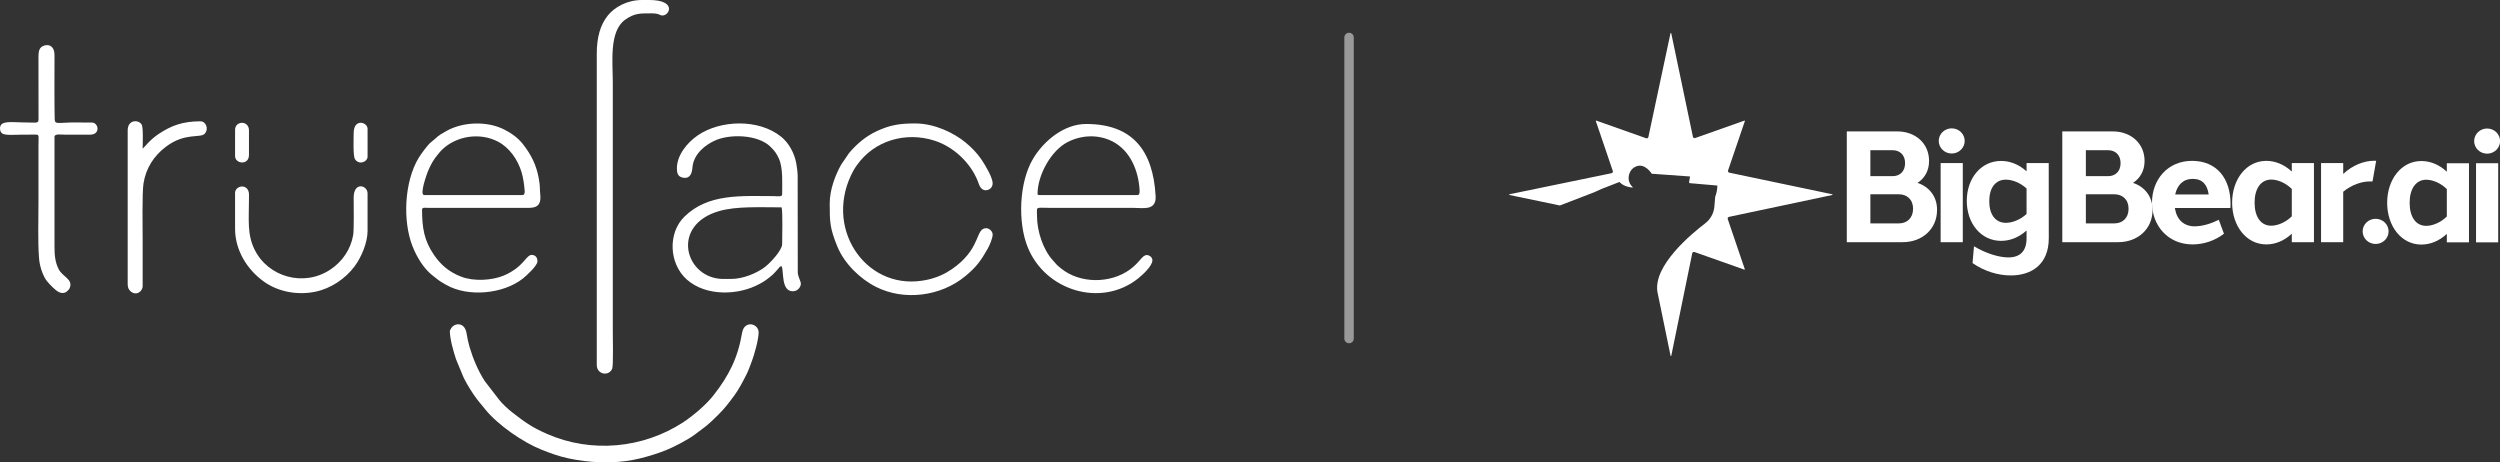
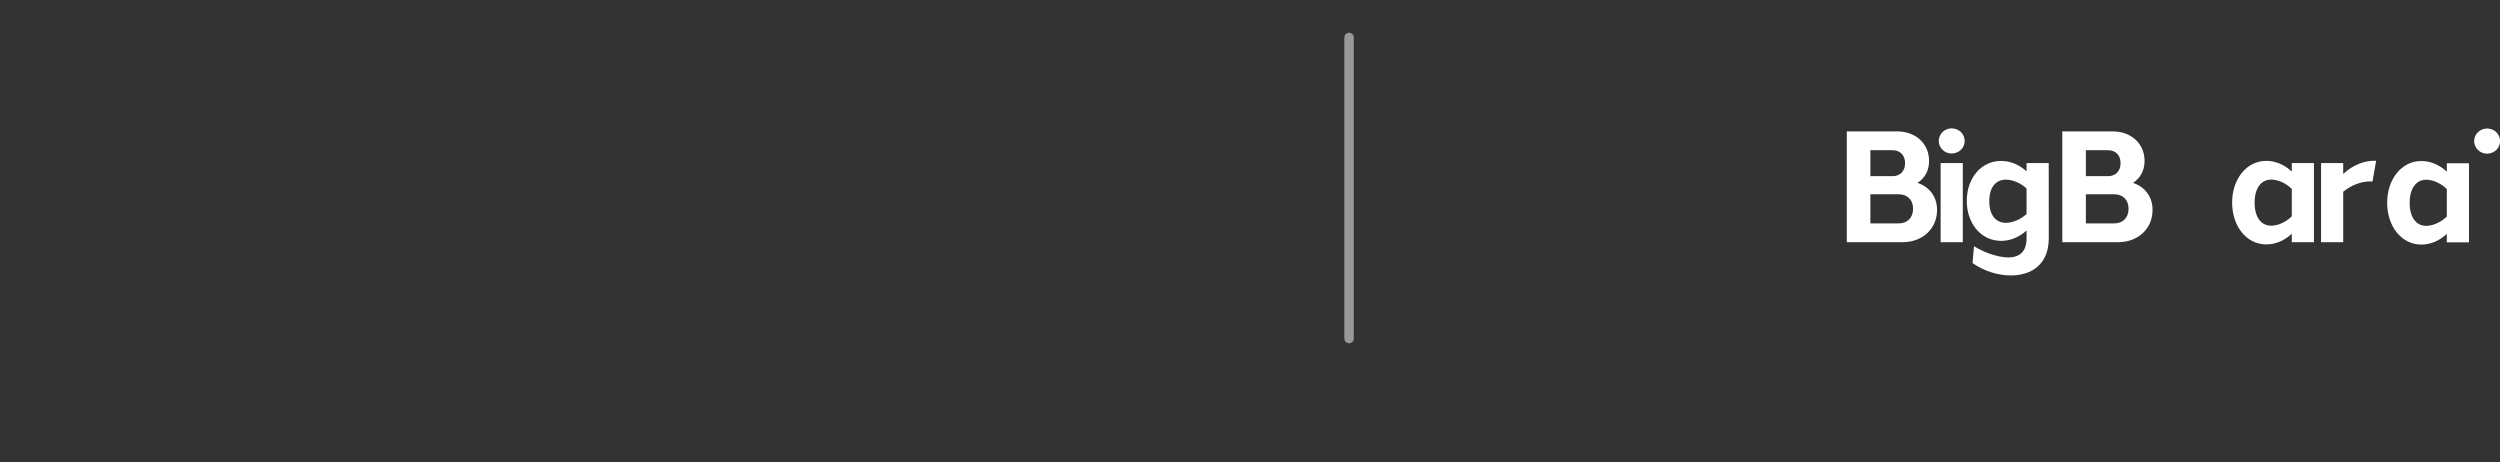
<svg xmlns="http://www.w3.org/2000/svg" id="a" viewBox="0 0 530 98">
  <rect x="0" y="0" width="530" height="98" fill="#333333" stroke="none" />
-   <path d="M154.944,59.14h-1.586c-8.104,0-11.387-11.438-.818-14.414,3.645-1.026,8.471-.768,13.164-.768.263,1.13.113,6.279.113,7.817,0,1.247-2.573,4.116-3.984,5.078-1.595,1.087-4.252,2.286-6.889,2.286ZM74.98,28.21c0,1.082-.167,4.792.268,5.51.819,1.35,2.677.616,2.677-.525v-5.891c0-1.424-2.945-2.273-2.945.906ZM49.836,27.531v5.551c0,1.679,2.945,2.025,2.945-.227v-5.212c0-2.163-2.945-2.08-2.945-.113ZM27.07,27.644v32.516c0,.603.117,1.051.419,1.394,1.139,1.298,2.663.428,2.753-.828v-9.403c0-2.59-.133-10.423.175-12.401.502-3.225,2.177-5.864,4.76-7.814,4.083-3.083,7.319-1.752,8.227-2.76.913-1.014.274-2.629-.93-2.629-3.696,0-6.167.893-8.858,2.695-1.981,1.326-2.911,2.773-3.374,3.083,0-.903.178-4.462-.222-5.103-.672-1.079-2.95-1.055-2.95,1.251ZM49.836,40.899v7.591c0,4.54,2.519,8.609,6.05,11.169,3.114,2.257,7.278,2.968,11.026,2.174,3.274-.694,6.296-2.742,8.246-5.347,1.459-1.948,2.767-5.061,2.767-7.542v-7.931c0-1.778-2.964-2.558-2.947.904.007,1.549.092,6.783-.108,7.936-.529,3.056-2.319,5.623-4.827,7.294-5.633,3.752-13.176,1.588-16.054-4.199-1.629-3.275-1.21-6.369-1.208-10.688,0-.679.079-1.384-.16-1.879-.714-1.476-2.784-.828-2.784.519ZM0,27.191c0,.513.125.789.414,1.058.558.52,2.883.301,4.116.301.982,0,1.979-.02,2.958-.013.917.007.667.102.667,2.392v12.009c0,3.835-.15,8.148.119,11.777.115,1.559.651,3.289,1.443,4.561.187.3,1.219,1.497,2.12,2.228.57.463,1.324.817,2.056.473.161-.076.314-.205.526-.424.192-.198.223-.188.34-.453.834-1.883-1.486-2.405-2.304-3.997-.772-1.502-.903-3.007-.903-4.875v-23.225c0-.705,1.463-.453,2.152-.453l5.328.005c1.688.011,1.938-1.318,1.378-2.081-.247-.337-.544-.49-.952-.492l-4.213-.021c-2.884.046-3.622.474-3.653-.69-.073-2.667-.053-11.352-.038-13.491.02-2.803-2.21-2.387-2.866-1.731-.535.535-.536,1.372-.534,2.412l.013,12.815c-.007,1.016-.438.667-3.637.667-1.967,0-4.53-.472-4.53,1.246ZM175.897,43.165c0,3.998.059,5.247,1.601,9.049,1.469,3.623,4.799,6.89,8.253,8.625,5.957,2.992,13.696,1.978,18.828-2.24,2.493-2.048,3.389-3.385,4.841-5.921.33-.576,1.023-2.155,1.023-2.942,0-.76-.785-1.36-1.359-1.36-2.26,0-1.107,3.837-6.244,7.916-1.308,1.039-2.804,1.96-4.586,2.55-1.001.331-1.668.497-2.84.672-12.159,1.815-21.006-11.506-14.457-23.411.209-.379.486-.768.717-1.096,3.672-5.203,10.293-7.148,16.411-5.2,4.038,1.286,7.615,4.624,9.204,8.58.225.56.509,1.944,1.681,1.944.781,0,1.473-.582,1.473-1.473,0-1.225-1.54-3.781-2.31-4.94-.969-1.46-2.164-2.669-3.493-3.757-2.333-1.911-6.432-3.991-10.62-3.991-3.292,0-5.315.325-8.118,1.623-2.38,1.102-4.268,2.731-5.893,4.642l-1.698,2.493c-1.248,2.239-2.414,5.306-2.414,8.236ZM126.515,11.443v65.938c0,2.012,2.555,2.479,3.272.781.267-.633.126-6.833.126-7.805V17.448c0-4.131-.827-10.803,2.603-13.258,2.021-1.446,3.288-1.358,5.665-1.358.487,0,.82.025,1.232.127.496.123.56.326,1.033.326,1.538,0,3.035-3.286-2.831-3.286h-1.473c-3.175,0-5.834,1.494-7.267,3.268-1.61,1.992-2.36,4.614-2.36,8.175ZM241.137,41.353h-20.84c-.186,0-.34-.068-.34-.227,0-3.978,2.853-9.22,6.416-11.029,2.93-1.488,6.451-1.635,9.404-.151,3.84,1.93,5.591,6.245,5.82,10.393.027.482-.022,1.014-.46,1.014ZM217.868,52.392c3.726,9.264,15.546,12.841,23.336,6.701,1.041-.82,3.104-2.71,3.104-3.919,0-.644-.625-1.075-1.146-1.099-1.028-.047-1.436,1.486-3.658,3.091-4.128,2.981-10.565,3.009-14.581-.275-1.248-1.021-.729-.643-1.653-1.632-2.13-2.278-3.426-6.23-3.426-9.488,0-2.133-.503-1.699,3.058-1.699h17.555c1.86,0,4.708.644,4.536-2.489-.534-9.708-4.923-15.298-14.729-15.298-4.694,0-9.005,3.574-11.279,7.412-2.941,4.961-3.249,13.394-1.117,18.696ZM110.771,41.353h-20.84c-1.107,0,.676-4.759.775-5.002.572-1.409,1.268-2.633,2.195-3.696.277-.317.367-.478.681-.792,3.069-3.07,8.12-3.855,11.981-1.841,2.459,1.282,4.227,3.844,5.023,6.532.353,1.19.538,2.588.639,3.793.04.478-.021,1.007-.454,1.007ZM87.487,52.294c.881,2.203,2.329,4.633,4.207,6.101,1.326,1.037,1.191,1.019,2.883,1.988,4.692,2.685,12.116,1.927,16.243-1.307.749-.587,3.122-2.749,3.122-3.675,0-.825-.444-1.36-1.246-1.36-.994,0-1.584,1.96-4.268,3.549-.64.379-1.024.589-1.734.871-2.494.992-6.241,1.227-8.918.194-2.6-1.003-4.333-2.505-5.786-4.635-2.049-3.004-2.513-5.652-2.513-9.609,0-.517.804-.344,1.359-.34h19.708c2.322,0,4.364.349,3.981-2.962-.123-1.066.037-1.39-.291-3.222-.529-2.957-1.631-5.103-3.398-7.364-1.014-1.299-2.506-2.357-4.028-3.108-3.632-1.791-8.666-1.591-12.128.335-2.327,1.294-1.716,1.159-3.346,2.431-.646.504-2.108,2.51-2.587,3.304-3.032,5.019-3.424,13.397-1.261,18.808ZM95.367,70.13c0,1.792.83,4.587,1.316,6.047l1.628,3.923c.753,1.509,1.851,3.263,2.864,4.613l1.683,2.055c2.685,3.336,8.053,7.021,11.94,8.563,1.829.725,3.548,1.371,5.647,1.829,2.172.473,4.502.769,6.847.841h2.218c2.112-.066,4.199-.327,6.156-.815,2.003-.499,3.809-1.062,5.59-1.774,1.581-.632,4.618-2.213,5.953-3.221,2.465-1.86,2.638-1.838,5.044-4.245,1.544-1.544,2.086-2.319,3.401-4.075.969-1.294,1.96-3.195,2.688-4.675.43-.872.685-1.695,1.066-2.673.467-1.198,1.424-4.555,1.424-6.053,0-1.897-3.044-2.694-3.514.11-.9,5.362-2.827,9.096-6.047,13.212-1.576,2.014-4.32,4.356-6.475,5.759-8.49,5.527-19.437,6.555-28.813,2.443-3.451-1.514-4.76-2.546-7.478-4.642-.755-.582-2.057-1.786-2.653-2.558l-3.057-3.966c-1.407-2.149-2.511-4.764-3.252-7.284-.264-.898-.478-1.903-.632-2.88-.381-2.42-2.528-2.269-3.276-1.057-.046.075-.269.513-.269.524ZM143.504,35.688c0,.824.091,1.83,1.402,2.001,1.512.197,1.811-1.122,1.891-2.219.029-.398.134-.844.256-1.216.654-1.982,2.453-3.45,4.264-4.345,3.267-1.615,9.426-1.409,12.038,1.218.866.871,1.253,1.342,1.782,2.522.895,1.994.68,5.23.68,7.591,0,.553-1.17.34-1.699.34-6.912-.005-13.982-.627-19.057,4.39-3.491,3.451-3.26,9.93.568,13.312,4.048,3.578,10.947,3.377,15.438.886.443-.246.86-.46,1.273-.766,1.468-1.087,1.616-1.261,2.705-2.506.262-.299.214-.371.659-.474.515,1.074-.16,5.325,2.378,5.325,1.105,0,1.699-.974,1.699-1.586,0-.56-.515-1.261-.653-2.293l-.022-20.597c-.009-.763-.16-1.92-.295-2.651-.396-2.15-1.573-4.317-3.203-5.633-4.792-3.869-12.968-3.561-17.733-.255-2.185,1.516-4.371,4.144-4.371,6.957Z" style="fill:#fff; fill-rule:evenodd; stroke-width:0px;" />
  <path d="M286,6.943c.552,0,1,.448,1,1v63.829c0,.552-.448,1-1,1s-1-.448-1-1V7.943c0-.552.448-1,1-1Z" style="fill:rgba(255,255,255,.5); fill-rule:evenodd; stroke-width:0px;" />
  <path d="M406.514,38.771c2.441.8,4.161,2.888,4.142,5.72,0,4.153-3.246,6.849-7.262,6.849h-6.876v.005h-4.998v-23.482h10.767c3.716,0,6.7,2.503,6.675,6.296,0,2.044-.964,3.655-2.448,4.612h0ZM396.518,37.346h4.734c1.5,0,2.624-.995,2.624-2.749.012-1.746-1.112-2.749-2.624-2.749h-4.734v5.498ZM402.581,41.188h-6.063v6.17h6.063c1.698,0,2.99-1.132,2.99-3.1.013-1.928-1.279-3.07-2.99-3.07Z" style="fill:#fff; stroke-width:0px;" />
  <path d="M416.513,29.878c0,1.473-1.231,2.667-2.749,2.667s-2.749-1.194-2.749-2.667,1.231-2.667,2.749-2.667,2.749,1.194,2.749,2.667ZM411.416,51.345v-16.773h4.696v16.773h-4.696Z" style="fill:#fff; stroke-width:0px;" />
  <path d="M434.341,50.516c.002,5.505-3.615,7.855-7.992,7.877-2.74.013-5.682-.887-8.169-2.619l.307-3.571c2.429,1.483,5.243,2.371,7.289,2.371,2.492,0,3.866-1.351,3.855-4.074v-1.632c-1.629,1.465-3.49,2.195-5.398,2.196-4.291-.001-7.276-3.735-7.276-8.48s2.986-8.464,7.278-8.463c1.862-.001,3.737.702,5.397,2.196v-1.744h4.696l.013,15.944ZM429.631,45.356v-5.388c-1.279-1.198-2.974-1.88-4.382-1.884-2.247.004-3.528,1.778-3.528,4.571s1.281,4.583,3.528,4.584c1.407,0,3.116-.692,4.382-1.883Z" style="fill:#fff; stroke-width:0px;" />
  <path d="M452.199,38.771c2.441.8,4.161,2.888,4.142,5.72,0,4.153-3.246,6.849-7.262,6.849h-6.876v.005h-4.998v-23.482h10.767c3.716,0,6.7,2.503,6.675,6.296,0,2.044-.964,3.655-2.448,4.612h0ZM442.203,37.346h4.734c1.5,0,2.624-.995,2.624-2.749.012-1.746-1.112-2.749-2.624-2.749h-4.734v5.498ZM448.266,41.188h-6.063v6.17h6.063c1.698,0,2.99-1.132,2.99-3.1.013-1.928-1.279-3.07-2.99-3.07Z" style="fill:#fff; stroke-width:0px;" />
-   <path d="M464.728,34.103c5.175,0,8.174,3.68,8.149,9.207-.001.26-.009.52-.026.782h-11.774c.013.09.027.179.043.267.415,2.308,1.957,3.625,4.137,3.622,1.597-.003,3.349-.511,5.127-1.383l1.094,2.952c-1.899,1.458-4.254,2.265-6.663,2.265-5.176,0-8.592-3.958-8.592-8.856,0-4.931,3.381-8.873,8.505-8.856h0ZM461.142,41.231h7.1c-.287-2.019-1.26-3.31-3.404-3.31-1.992,0-3.279,1.304-3.697,3.31Z" style="fill:#fff; stroke-width:0px;" />
  <path d="M490.556,51.345h-4.696v-1.799c-1.676,1.575-3.598,2.269-5.403,2.269-4.26,0-7.246-3.925-7.246-8.856s2.986-8.856,7.246-8.856c1.805,0,3.727.694,5.403,2.269v-1.799h4.696v16.773ZM485.86,45.861v-5.805c-1.324-1.317-3.037-1.985-4.364-1.987-2.191.002-3.521,1.924-3.521,4.889s1.281,4.887,3.521,4.889c1.327-.002,3.04-.67,4.364-1.987Z" style="fill:#fff; stroke-width:0px;" />
  <path d="M503.297,34.08c.151,0,.3.004.449.012l-.774,4.386c-.17-.016-.348-.022-.533-.016-1.84,0-3.928.744-5.678,2.185v10.699h-4.696v-16.773h4.696v2.306c1.944-1.842,4.399-2.798,6.536-2.798h0Z" style="fill:#fff; stroke-width:0px;" />
  <path d="M523.424,51.378h-4.696v-1.799c-1.676,1.575-3.598,2.269-5.403,2.269-4.26,0-7.246-3.925-7.246-8.856s2.986-8.856,7.246-8.856c1.805,0,3.727.694,5.403,2.269v-1.799h4.696v16.773ZM518.728,45.894v-5.805c-1.324-1.317-3.037-1.985-4.364-1.987-2.191.002-3.521,1.924-3.521,4.889s1.281,4.887,3.521,4.889c1.327-.002,3.04-.67,4.364-1.987Z" style="fill:#fff; stroke-width:0px;" />
-   <ellipse cx="503.63" cy="49.053" rx="2.749" ry="2.667" style="fill:#fff; stroke-width:0px;" />
  <ellipse cx="527.269" cy="29.911" rx="2.749" ry="2.667" style="fill:#fff; stroke-width:0px;" />
-   <rect x="524.921" y="34.605" width="4.696" height="16.773" style="fill:#fff; stroke-width:0px;" />
-   <path d="M388.438,41.186l-21.825-4.582c-.21-.044-.334-.262-.265-.465l3.566-10.477c.02-.058-.036-.113-.094-.093l-10.453,3.697c-.204.072-.425-.052-.469-.264l-4.596-21.962c-.017-.084-.137-.084-.154,0l-4.691,22.008c-.045.211-.265.334-.469.262l-10.58-3.742c-.058-.02-.114.035-.094.093l3.605,10.593c.069.204-.056.422-.266.465l-21.642,4.465c-.084.017-.084.137,0,.155l10.681,2.223,7.262-2.795,1.618-.729,3.751-1.462c.913,1.015,2.403,1.165,2.876,1.187-.373-.4-.626-.706-.712-.99-.25-.535-.222-.961-.22-1.119.019-.635.349-1.962,1.729-2.424,1.835-.614,3.166,1.602,3.166,1.602l8.127.579-.2,1.191c-.019.114.063.22.178.23l5.814.503c-.011.805-.162,1.601-.446,2.354l-.012.033-.172,2.063c-.047.567-.191,1.122-.425,1.642-.345.767-.878,1.432-1.547,1.941-2.898,2.203-11.005,8.92-10.105,14.507l2.784,13.539c.017.084.137.084.155,0l4.444-21.726c.043-.213.265-.338.469-.265l10.58,3.742c.058.02.114-.035.094-.093l-3.618-10.632c-.069-.203.055-.42.264-.465l21.892-4.636c.084-.018.083-.137,0-.154Z" style="fill:#fff; stroke-width:0px;" />
</svg>